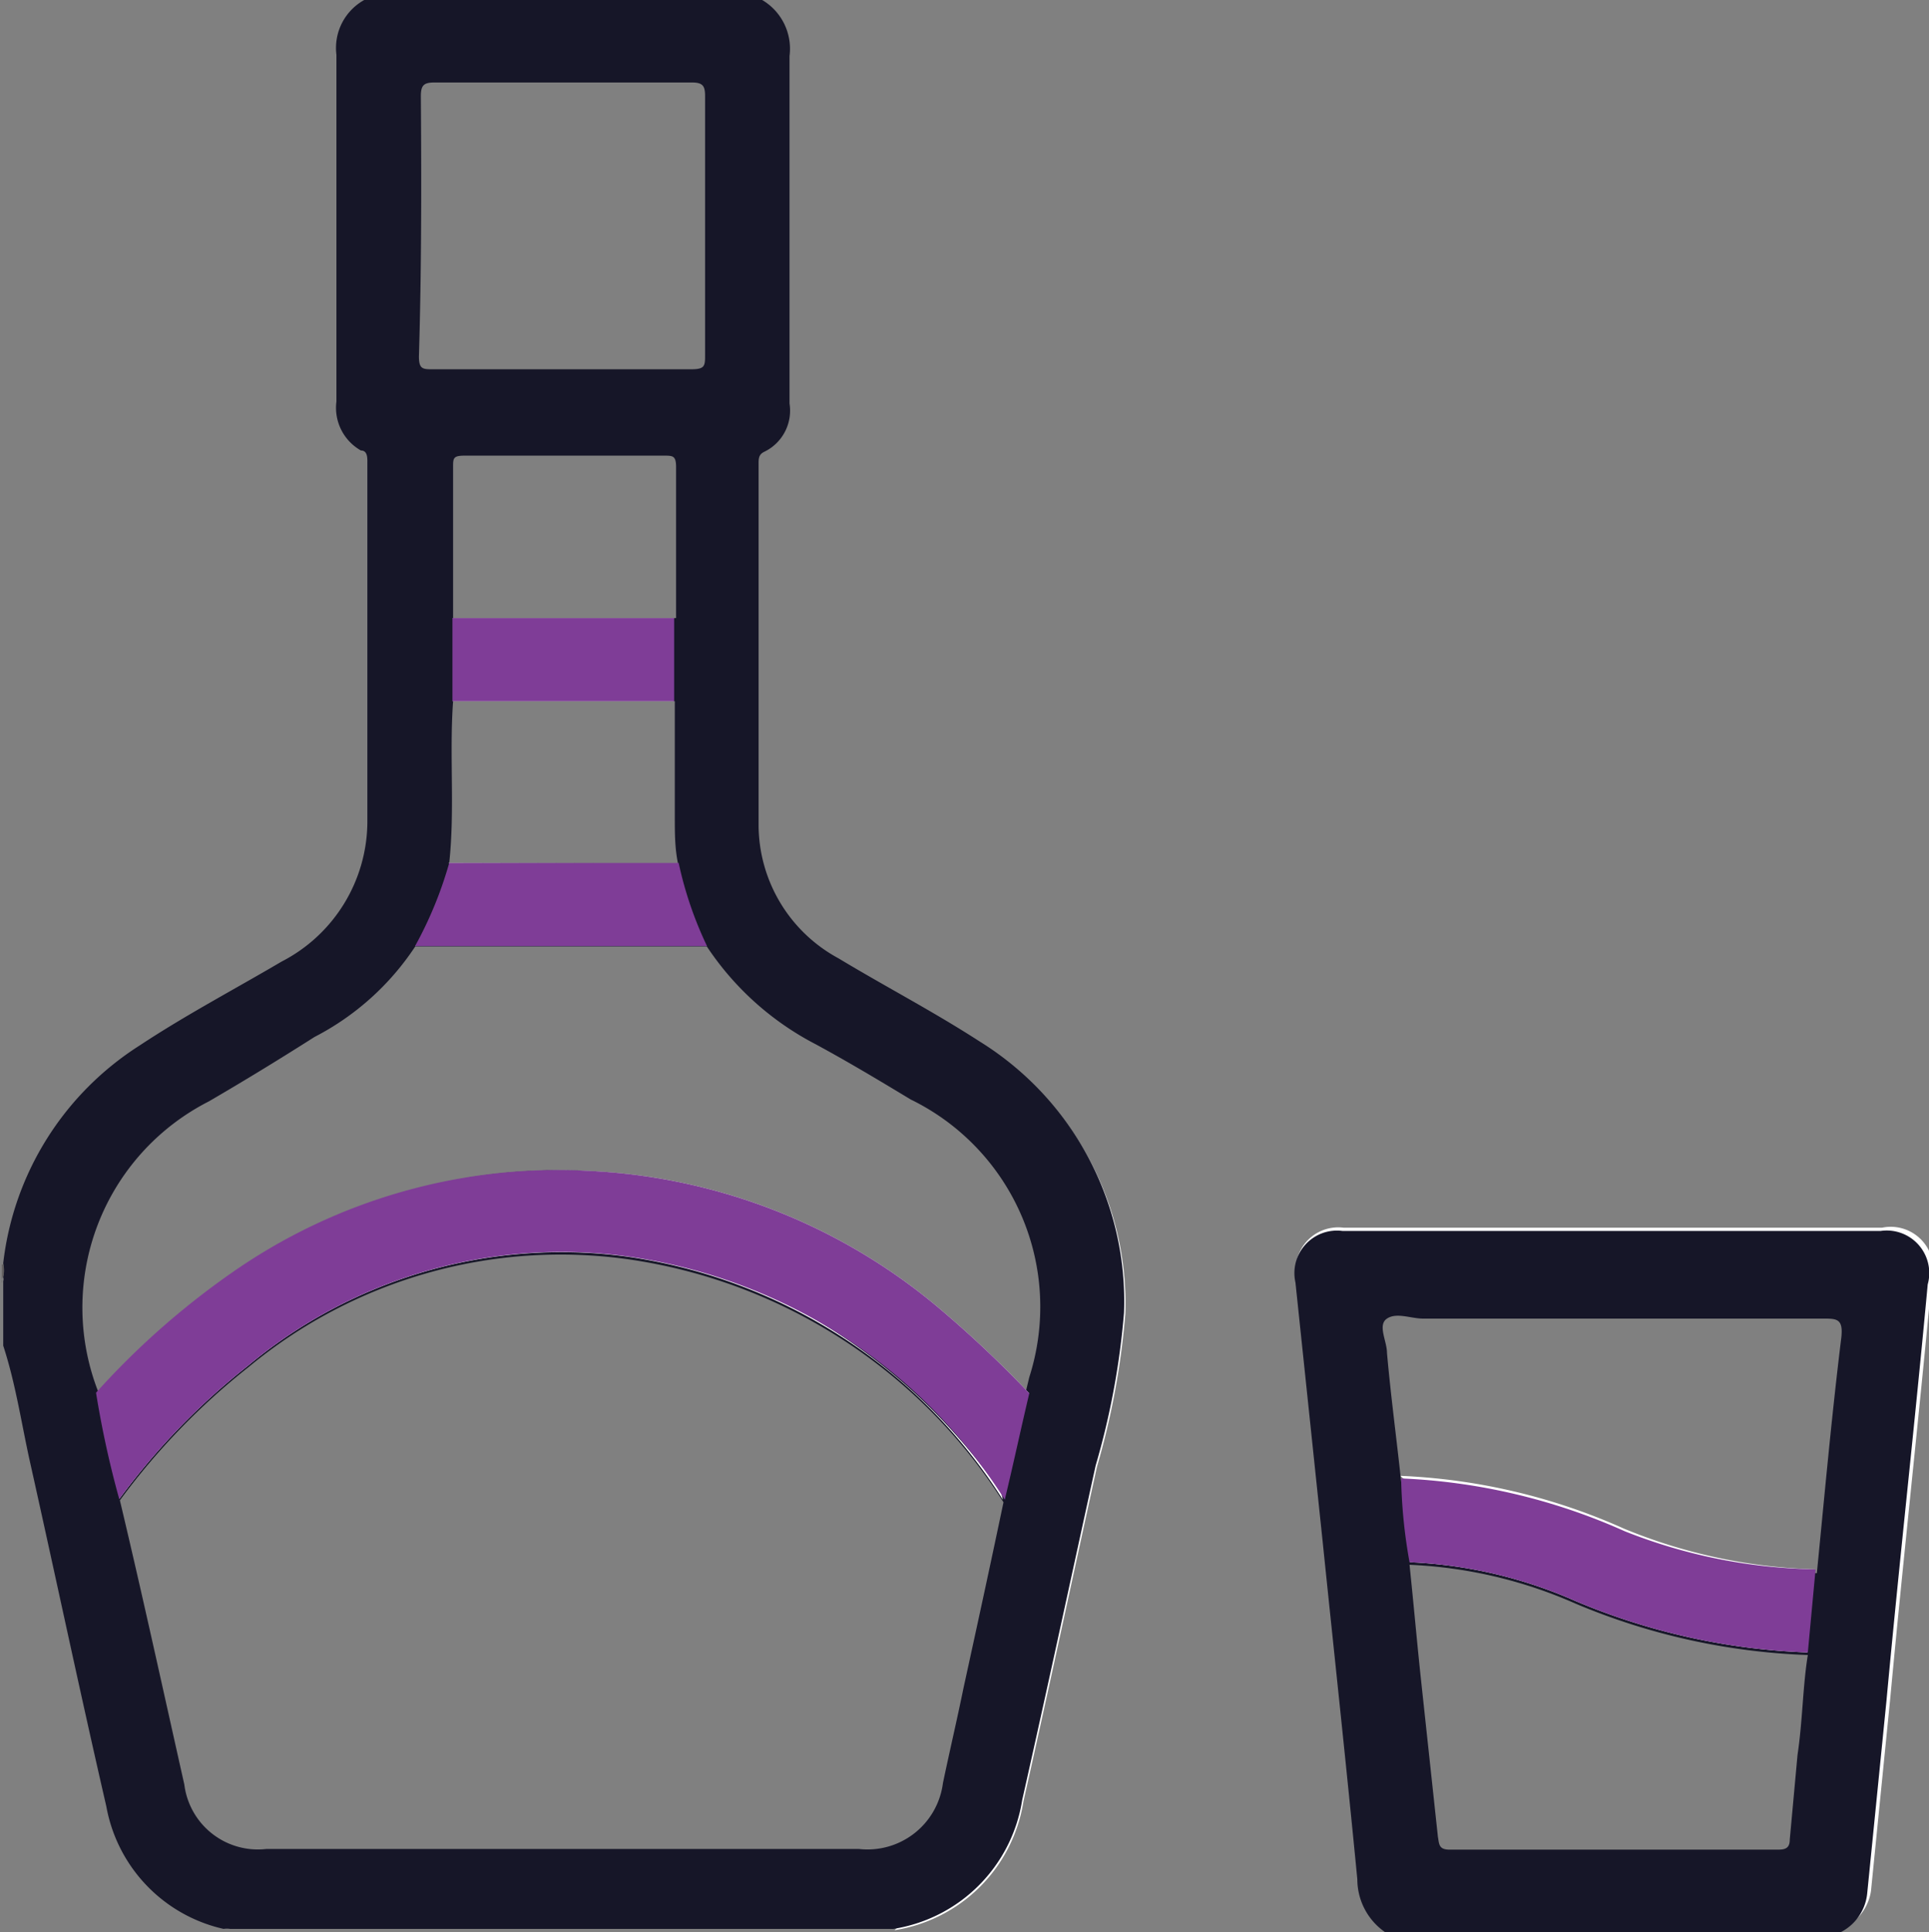
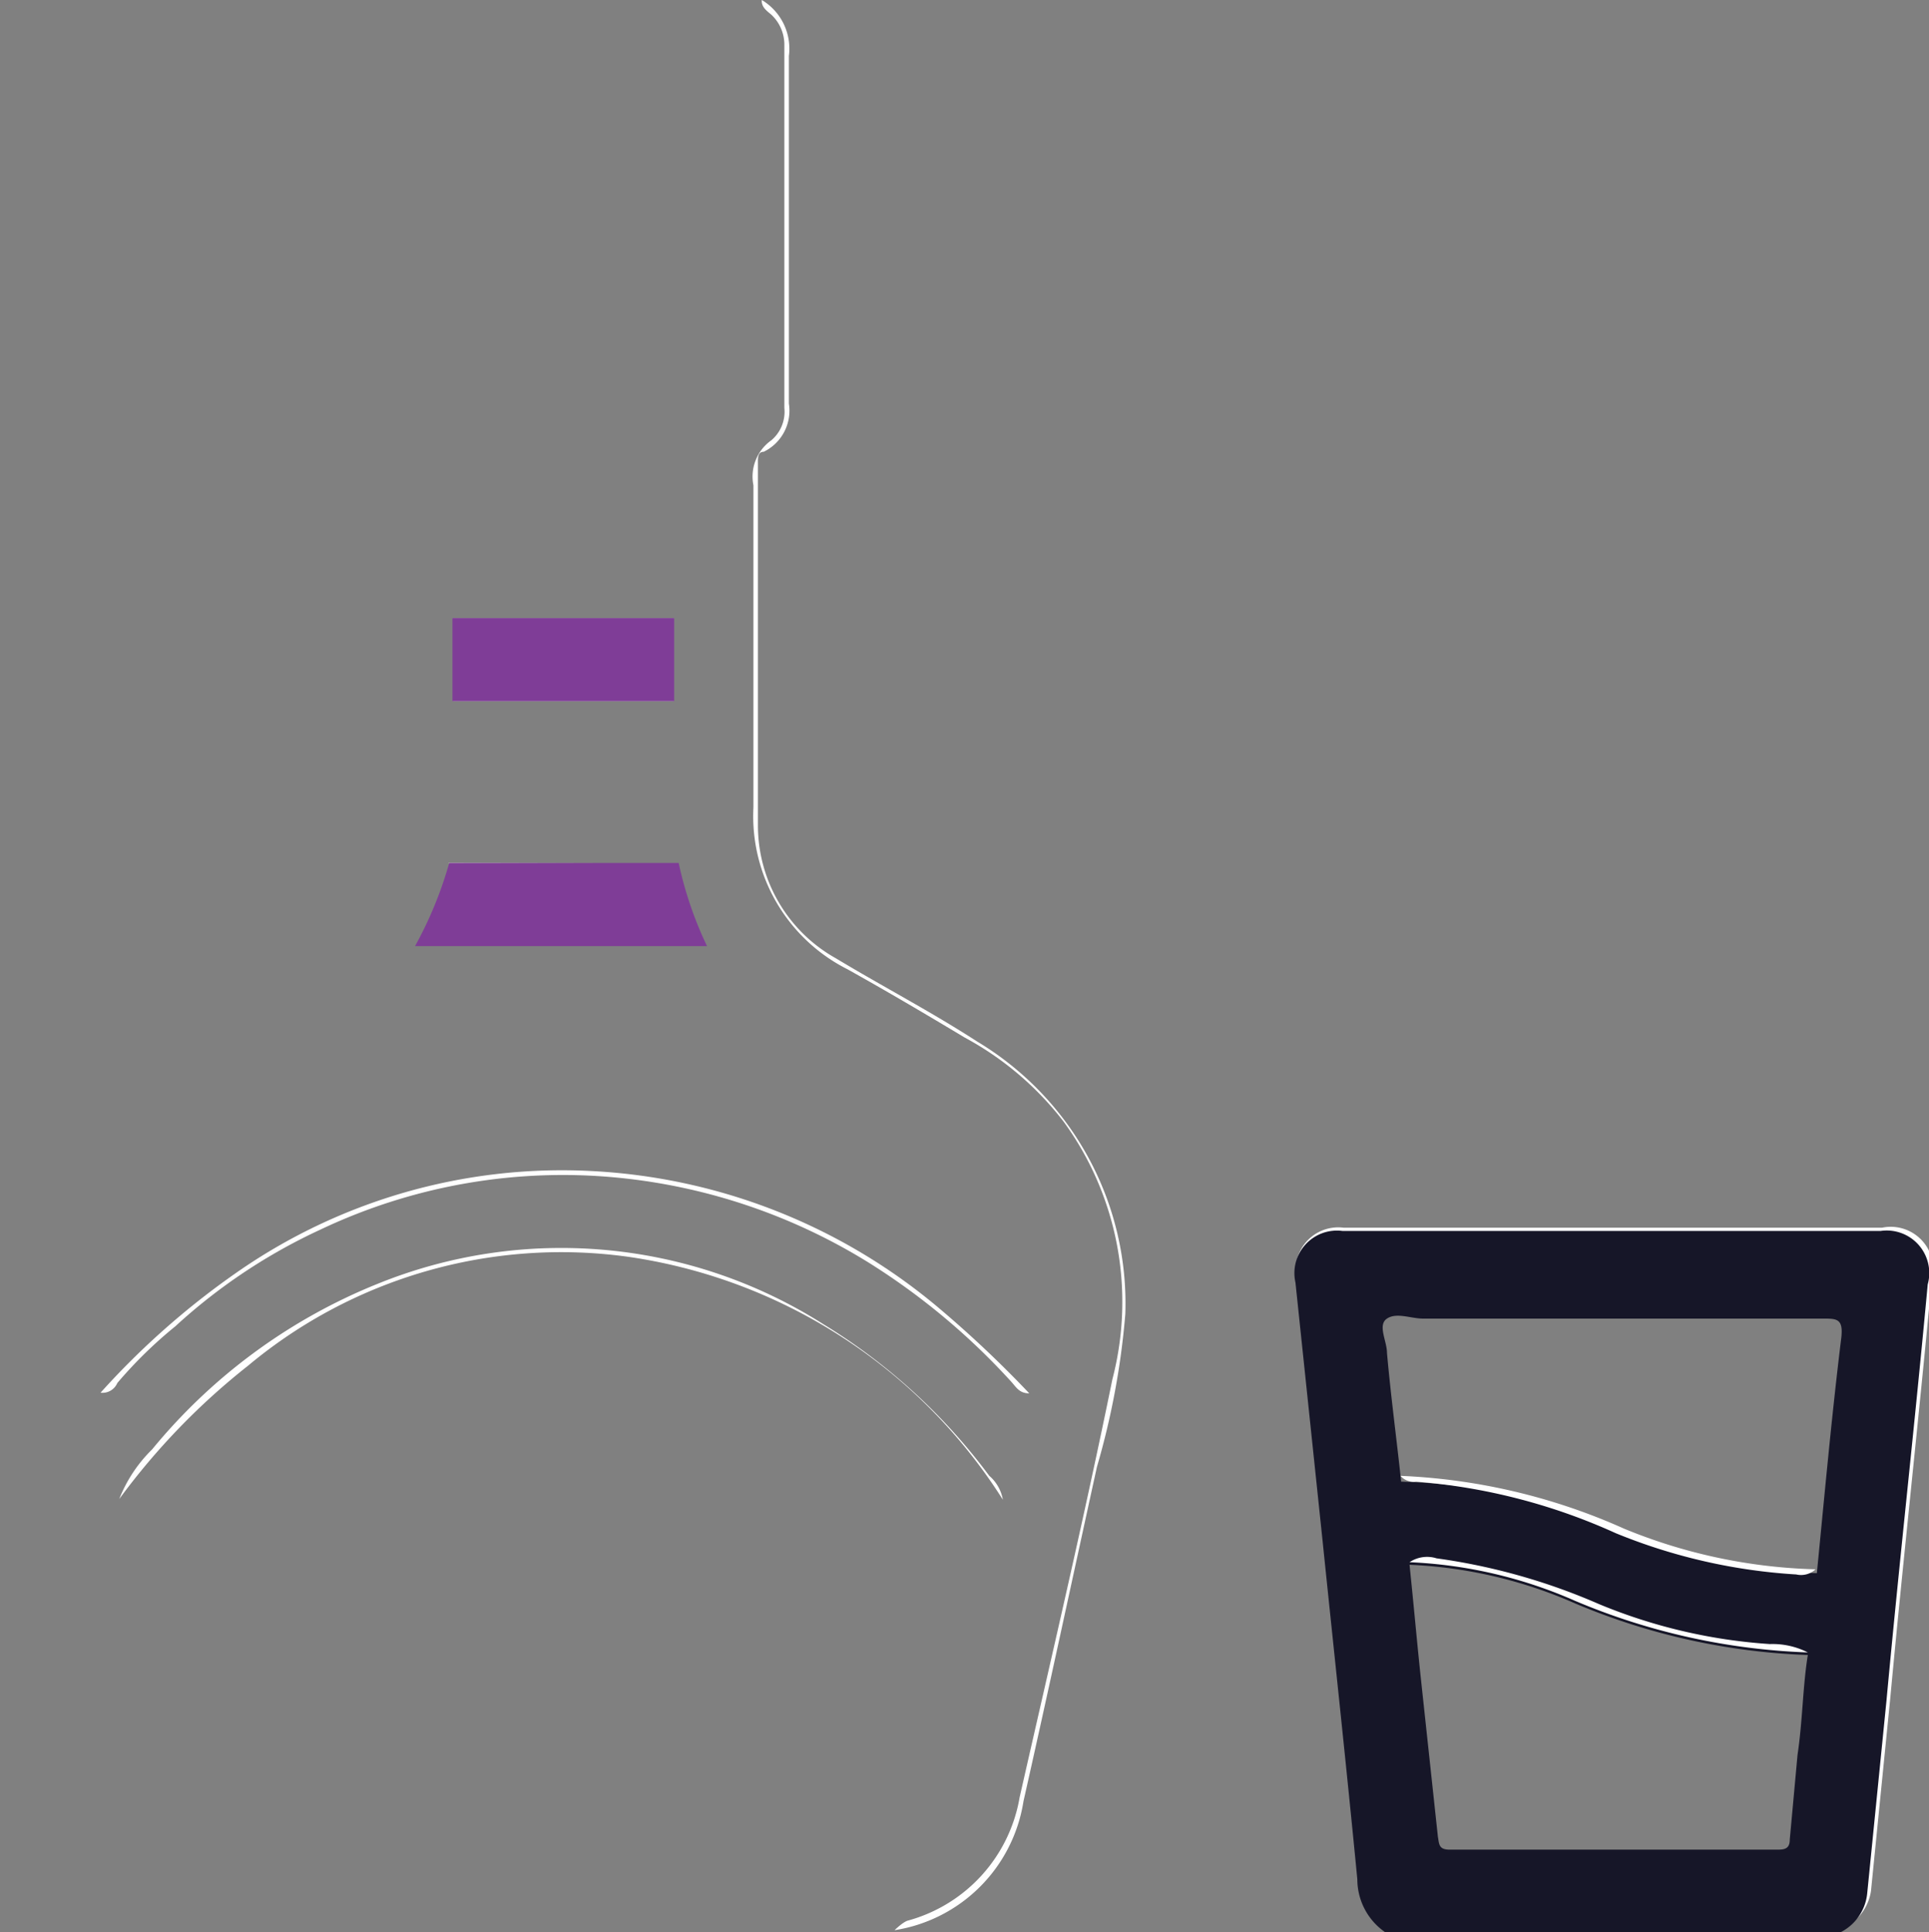
<svg xmlns="http://www.w3.org/2000/svg" id="Layer_1" data-name="Layer 1" viewBox="0 0 29.93 29.98">
  <rect x="0" y="0" width="29.93" height="29.98" fill="#808080" stroke="none" />
  <defs>
    <style>.cls-1{fill:#fff;}.cls-2{fill:#161628;}.cls-3{fill:#605d5d;}.cls-4{fill:#7f3d97;}</style>
  </defs>
  <path class="cls-1" d="M17.49,20.4a11.93,11.93,0,0,1-.44,2.37c-.38,1.73-.75,3.46-1.14,5.19a2.4,2.4,0,0,1-2,2s0,0,0,0,.13-.13.21-.15a2.4,2.4,0,0,0,1.73-1.91c.49-2.16,1-4.33,1.44-6.49a4.75,4.75,0,0,0-.76-4A4.82,4.82,0,0,0,15,16.11c-.6-.36-1.21-.72-1.82-1.06a2.66,2.66,0,0,1-1.46-2.51c0-1.68,0-3.36,0-5A.69.69,0,0,1,12,6.84a.58.58,0,0,0,.2-.5V.69A.64.64,0,0,0,12,.24c-.07-.06-.16-.12-.15-.23a.88.88,0,0,1,.42.87c0,1.8,0,3.6,0,5.39a.71.71,0,0,1-.39.75c-.1,0-.09.11-.09.19,0,1.87,0,3.74,0,5.62A2.36,2.36,0,0,0,13,14.88c.73.44,1.48.83,2.19,1.29A4.74,4.74,0,0,1,17.49,20.4Z" transform="translate(-0.03 -0.01)" />
  <path class="cls-1" d="M30,19.89c-.1,1.08-.21,2.15-.32,3.23s-.22,2.15-.32,3.23l-.3,3a.76.76,0,0,1-.46.59s0-.06,0-.08c.37-.26.37-.66.4-1.05.2-2,.41-4.09.61-6.14.09-.89.16-1.78.27-2.68.07-.58-.17-.85-.74-.85q-4.07,0-8.12,0c-.59,0-.79.19-.77.78s.13,1.32.2,2c.16,1.59.33,3.17.5,4.77.08.79.17,1.59.25,2.38a1.07,1.07,0,0,0,.3.74.15.15,0,0,1,.07.15,1,1,0,0,1-.46-.84c-.17-1.76-.36-3.51-.54-5.26l-.42-4a.66.66,0,0,1,.73-.8h8.35A.66.66,0,0,1,30,19.89Z" transform="translate(-0.03 -0.01)" />
-   <path class="cls-2" d="M15.23,16.17c-.71-.46-1.46-.85-2.19-1.29a2.36,2.36,0,0,1-1.24-2.05c0-1.88,0-3.75,0-5.62,0-.08,0-.15.09-.19a.71.71,0,0,0,.39-.75c0-1.79,0-3.59,0-5.39A.88.88,0,0,0,11.84,0H5.7a.85.85,0,0,0-.45.86c0,1.79,0,3.59,0,5.38A.76.76,0,0,0,5.63,7c.11,0,.1.13.1.21,0,1.86,0,3.71,0,5.56a2.45,2.45,0,0,1-1.33,2.16c-.73.43-1.49.83-2.2,1.3A4.63,4.63,0,0,0,.08,19.61h0v0a.81.81,0,0,1,0,.22.09.09,0,0,1,0,.06v1c.19.58.28,1.19.41,1.78.4,1.79.78,3.59,1.19,5.37A2.38,2.38,0,0,0,3.5,29.94a.31.31,0,0,1,.1,0H13.89s0,0,0,0a2.4,2.4,0,0,0,2-2c.39-1.73.76-3.46,1.14-5.19a11.93,11.93,0,0,0,.44-2.37A4.74,4.74,0,0,0,15.23,16.17ZM6.56,1.5c0-.17.05-.21.21-.21,1.33,0,2.67,0,4,0,.18,0,.2.07.2.22,0,.67,0,1.34,0,2s0,1.34,0,2c0,.18,0,.23-.22.23h-4c-.16,0-.22,0-.22-.2C6.57,4.21,6.57,2.86,6.56,1.5ZM7,13.4c.09-.83,0-1.67.06-2.51h3.44c0,.6,0,1.2,0,1.8,0,.24,0,.48.05.72Zm.06-3.8c0-.78,0-1.56,0-2.34,0-.14,0-.18.18-.18h3.09c.14,0,.19,0,.19.18,0,.78,0,1.56,0,2.34ZM3.27,17.1c.55-.32,1.09-.65,1.64-1A4.15,4.15,0,0,0,6.47,14.7H11a4.52,4.52,0,0,0,1.68,1.51c.5.27,1,.57,1.48.86A3.58,3.58,0,0,1,16,21.38l-.06.25a17.33,17.33,0,0,0-1.38-1.33A9.07,9.07,0,0,0,9.2,18.18a8.82,8.82,0,0,0-5.55,1.59,12.25,12.25,0,0,0-2.09,1.85A3.59,3.59,0,0,1,3.27,17.1ZM13.36,28.7H4.16a1.15,1.15,0,0,1-1.27-1c-.33-1.47-.65-2.94-1-4.41a10.68,10.68,0,0,1,2-2.07,7.58,7.58,0,0,1,5.89-1.67,8.28,8.28,0,0,1,5.82,3.77c-.21,1-.41,1.92-.62,2.88-.1.49-.22,1-.32,1.48A1.18,1.18,0,0,1,13.36,28.7Z" transform="translate(-0.03 -0.01)" />
  <path class="cls-1" d="M.08,19.61s0,0,0,0h0Z" transform="translate(-0.03 -0.01)" />
  <path class="cls-2" d="M29.21,19.11H20.86a.66.66,0,0,0-.73.8l.42,4c.18,1.75.37,3.5.54,5.26a1,1,0,0,0,.46.84h7A.76.76,0,0,0,29,29.4l.3-3c.1-1.08.21-2.16.32-3.23s.22-2.15.32-3.23A.66.66,0,0,0,29.21,19.11Zm-1.29,8.13-.12,1.31c0,.13-.06.16-.18.16q-2.55,0-5.1,0c-.17,0-.16-.09-.18-.2L22.07,26c-.06-.57-.11-1.14-.17-1.71a7.1,7.1,0,0,1,2.57.6,10.18,10.18,0,0,0,3.61.8C28,26.18,28,26.71,27.92,27.24Zm-2.68-3.47A9.43,9.43,0,0,0,21.77,23c-.07-.66-.16-1.32-.22-2,0-.18-.15-.43,0-.53s.37,0,.56,0c2.07,0,4.13,0,6.2,0,.22,0,.32,0,.29.29-.15,1.22-.26,2.44-.38,3.66A8.35,8.35,0,0,1,25.24,23.77Z" transform="translate(-0.03 -0.01)" />
-   <path class="cls-3" d="M.06,19.86a.09.09,0,0,1,0,.06v-.29H.08A.31.31,0,0,1,.06,19.86Z" transform="translate(-0.03 -0.01)" />
  <path class="cls-1" d="M15.59,23.28v0a8.28,8.28,0,0,0-5.82-3.77A7.58,7.58,0,0,0,3.88,21.2a10.68,10.68,0,0,0-2,2.07,2.21,2.21,0,0,1,.51-.77,8.75,8.75,0,0,1,3.5-2.57,7.58,7.58,0,0,1,6.92.63,9.14,9.14,0,0,1,2.57,2.35A.63.63,0,0,1,15.59,23.28Z" transform="translate(-0.03 -0.01)" />
-   <path class="cls-1" d="M11,14.69H6.47a.68.68,0,0,1,.39-.09h3.81A.64.64,0,0,1,11,14.69Z" transform="translate(-0.03 -0.01)" />
  <path class="cls-1" d="M16,21.63c-.15,0-.2-.09-.27-.17a10.56,10.56,0,0,0-2.24-1.87,9.06,9.06,0,0,0-3.81-1.3,8.77,8.77,0,0,0-4.68.8,8.75,8.75,0,0,0-2.25,1.5,6.8,6.8,0,0,0-.9.88.25.25,0,0,1-.26.15,12.25,12.25,0,0,1,2.09-1.85A8.82,8.82,0,0,1,9.2,18.18a9.07,9.07,0,0,1,5.39,2.12A17.33,17.33,0,0,1,16,21.63Z" transform="translate(-0.03 -0.01)" />
-   <path class="cls-4" d="M16,21.63c-.13.55-.25,1.11-.38,1.65v0a8.28,8.28,0,0,0-5.82-3.77A7.58,7.58,0,0,0,3.88,21.2a10.68,10.68,0,0,0-2,2.07,15.13,15.13,0,0,1-.36-1.65,12.25,12.25,0,0,1,2.09-1.85A8.82,8.82,0,0,1,9.2,18.18a9.07,9.07,0,0,1,5.39,2.12A17.33,17.33,0,0,1,16,21.63Z" transform="translate(-0.03 -0.01)" />
  <path class="cls-1" d="M10.49,10.89H7.05a.52.52,0,0,1,.36-.08h2.72A.52.52,0,0,1,10.49,10.89Z" transform="translate(-0.03 -0.01)" />
  <path class="cls-1" d="M10.55,13.41a.5.5,0,0,1-.39.1H7.37c-.14,0-.28,0-.38-.11Z" transform="translate(-0.03 -0.01)" />
  <path class="cls-1" d="M10.49,9.6a.45.45,0,0,1-.38.1c-.89,0-1.79,0-2.68,0a.48.48,0,0,1-.38-.1Z" transform="translate(-0.03 -0.01)" />
  <path class="cls-4" d="M11,14.69H6.47A6.09,6.09,0,0,0,7,13.4h3.56A5.81,5.81,0,0,0,11,14.69Z" transform="translate(-0.03 -0.01)" />
  <path class="cls-4" d="M10.49,9.6v1.29H7.05q0-.64,0-1.29Z" transform="translate(-0.03 -0.01)" />
  <path class="cls-1" d="M28.2,24.36a.33.33,0,0,1-.3.08,8.77,8.77,0,0,1-2.8-.64A9.22,9.22,0,0,0,22,23a.27.27,0,0,1-.24-.09,9.43,9.43,0,0,1,3.47.82A8.35,8.35,0,0,0,28.2,24.36Z" transform="translate(-0.03 -0.01)" />
  <path class="cls-1" d="M28.08,25.65a10.18,10.18,0,0,1-3.61-.8,7.1,7.1,0,0,0-2.57-.6.49.49,0,0,1,.42-.06,9.55,9.55,0,0,1,2.52.71,8.33,8.33,0,0,0,2.65.62A1.21,1.21,0,0,1,28.08,25.65Z" transform="translate(-0.03 -0.01)" />
-   <path class="cls-4" d="M28.2,24.36l-.12,1.29a10.18,10.18,0,0,1-3.61-.8,7.1,7.1,0,0,0-2.57-.6,8.07,8.07,0,0,1-.13-1.3,9.43,9.43,0,0,1,3.47.82A8.35,8.35,0,0,0,28.2,24.36Z" transform="translate(-0.03 -0.01)" />
</svg>